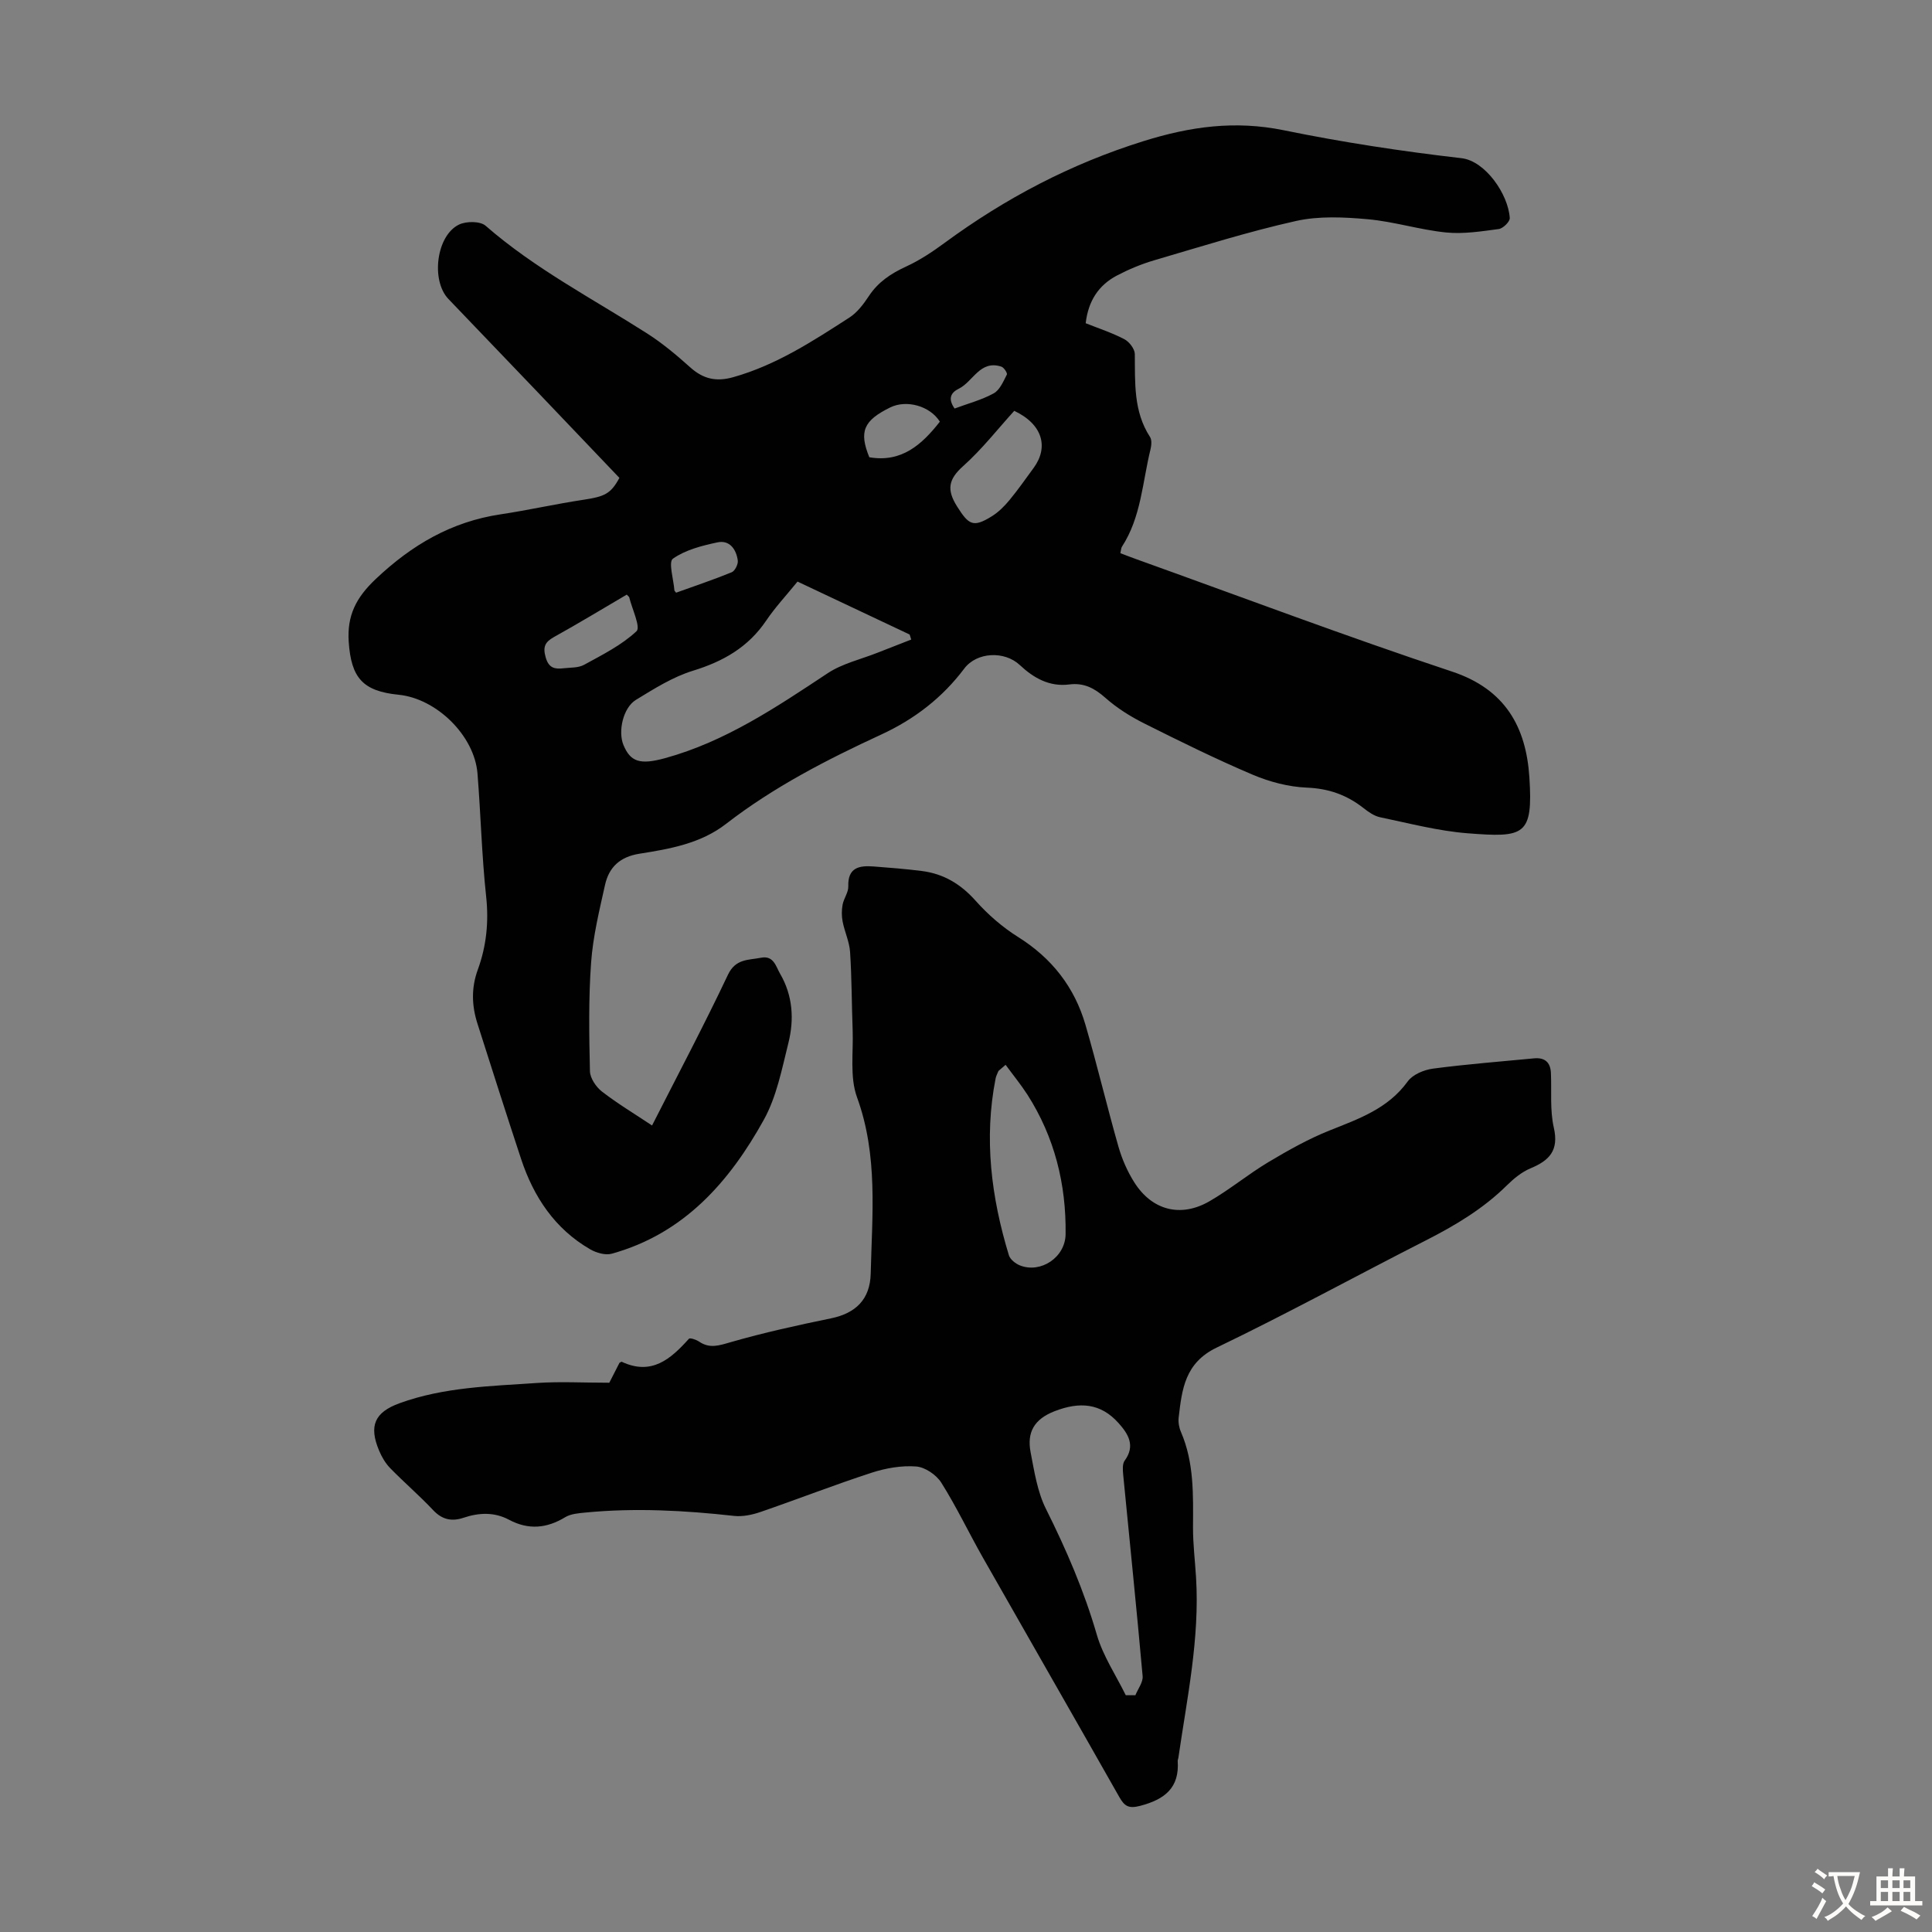
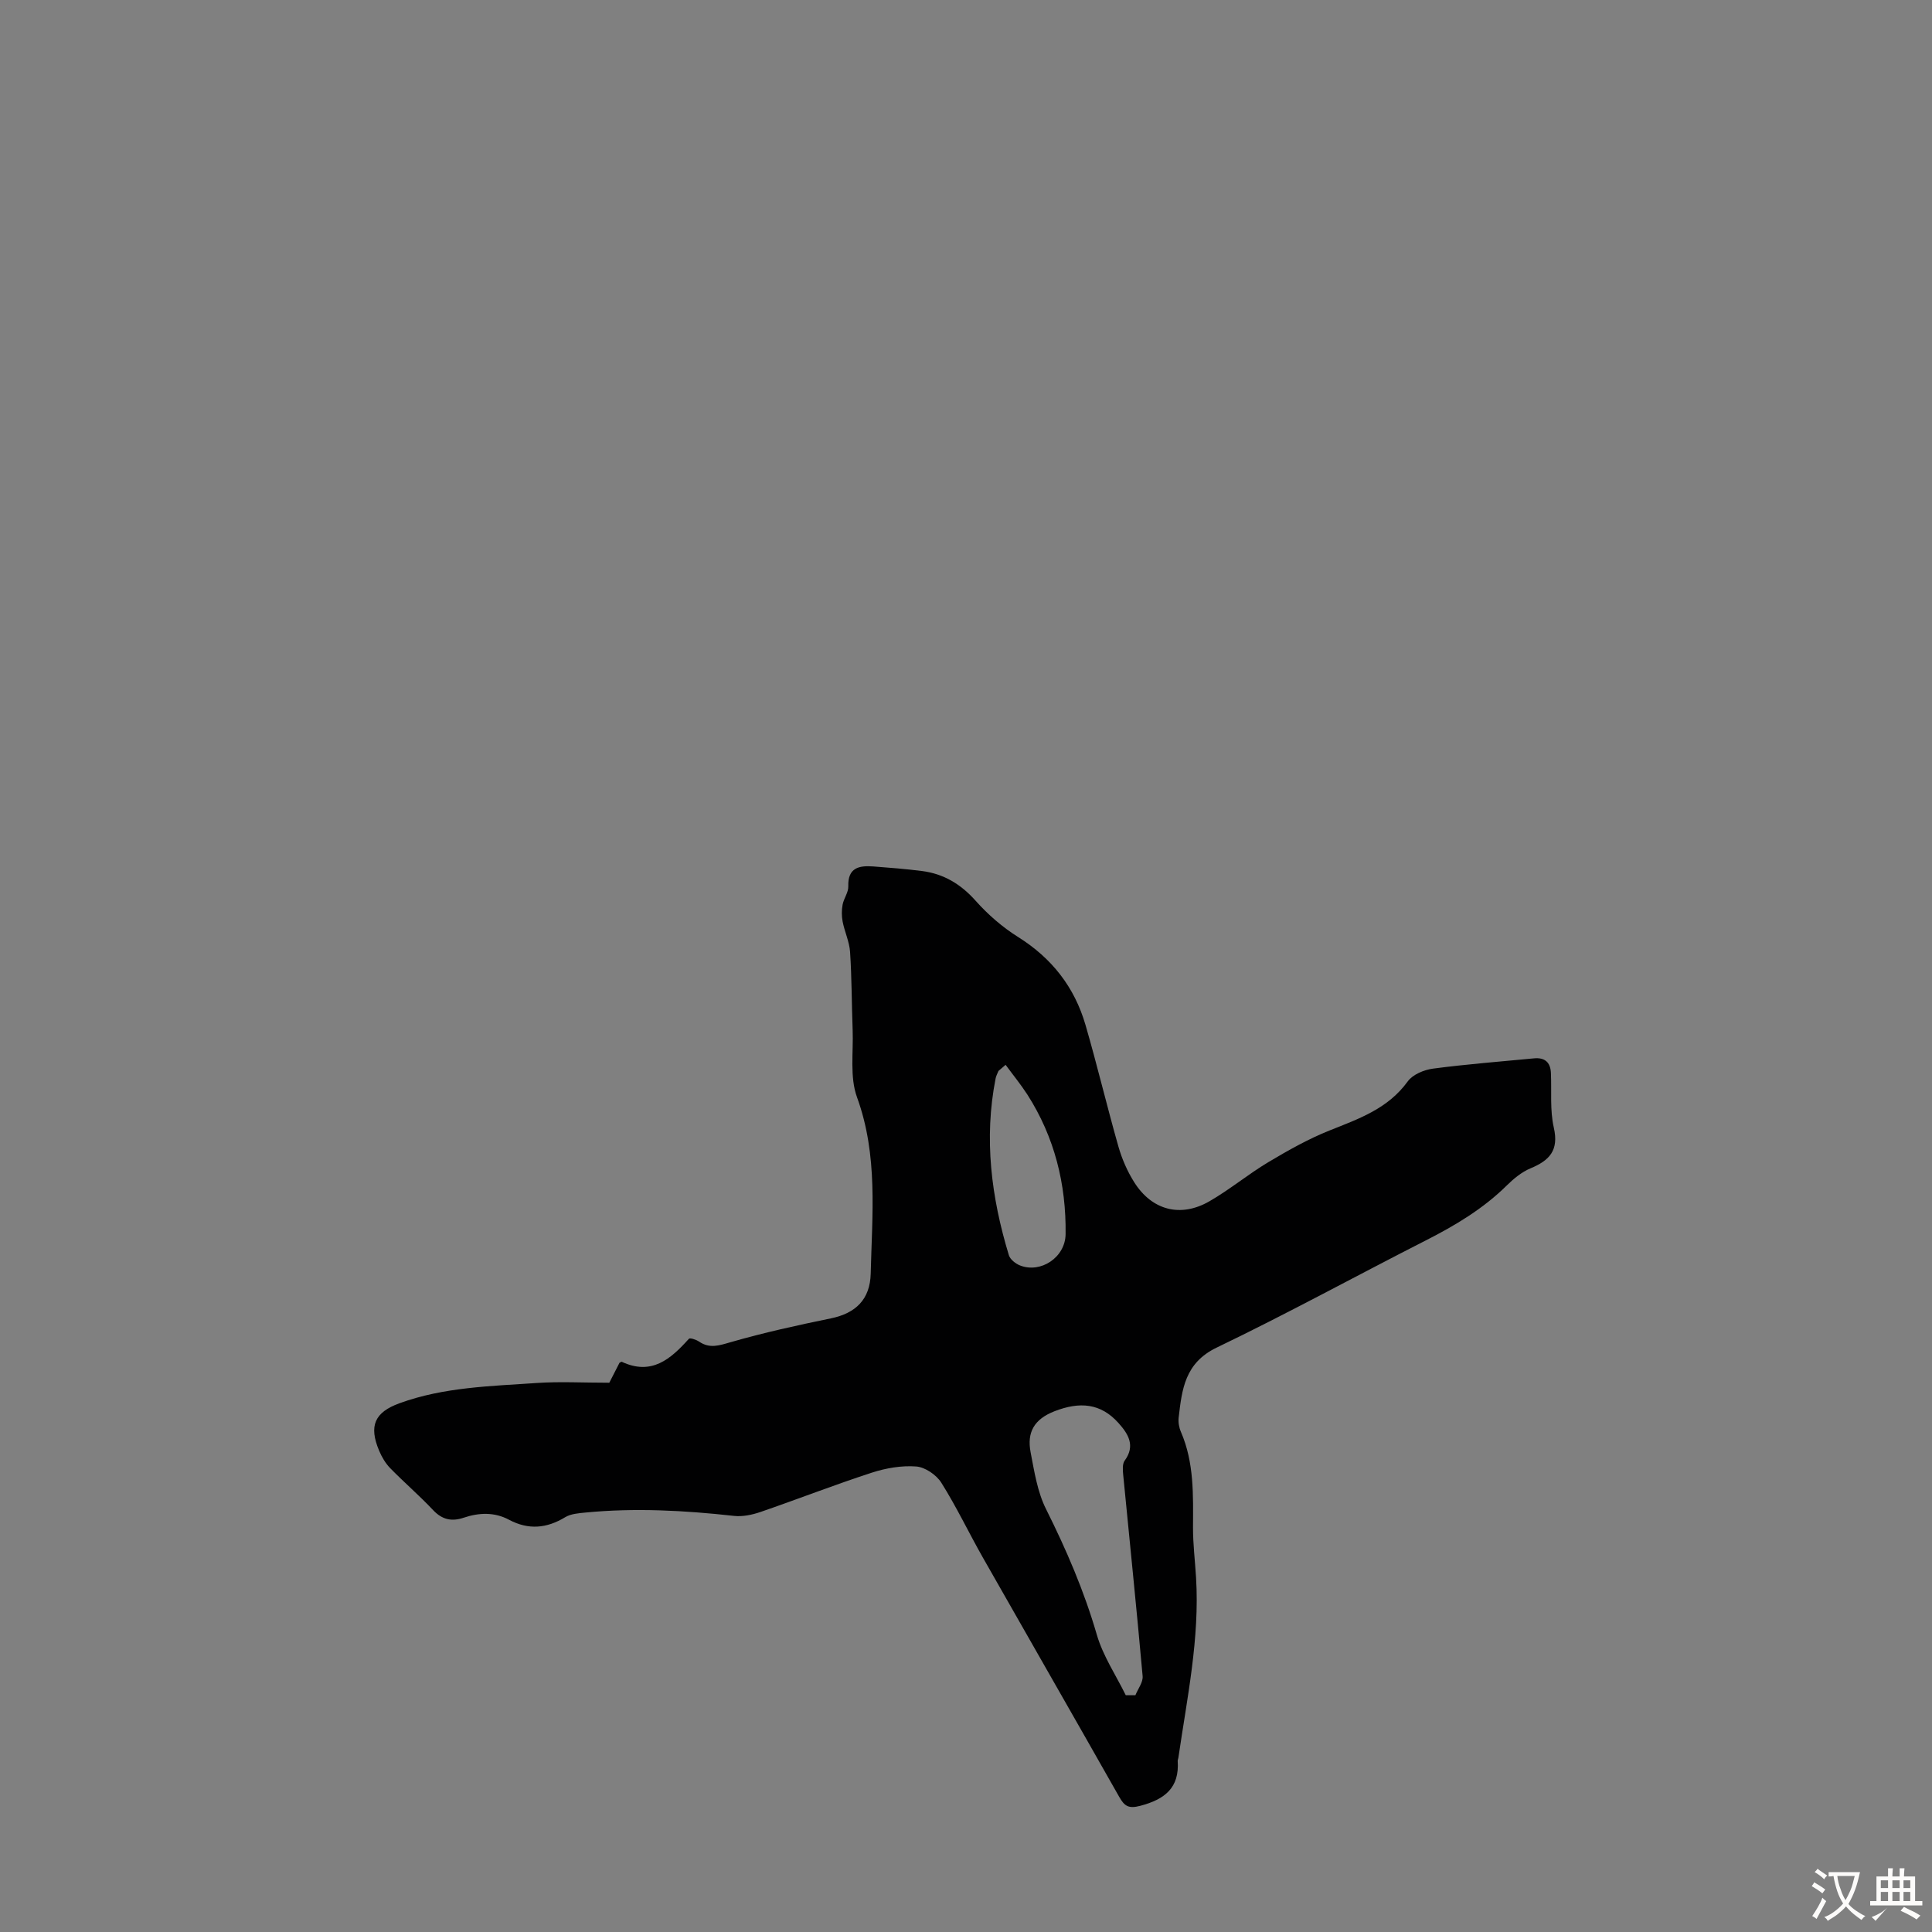
<svg xmlns="http://www.w3.org/2000/svg" enable-background="new 0 0 400 400" viewBox="0 0 400 400">
  <rect x="0" y="0" width="400" height="400" fill="#808080" stroke="none" />
-   <path d="m224.78 66.92c2.7 1.08 5.47 1.98 8.01 3.31 1.01.53 2.14 2 2.16 3.05.07 5.93-.31 11.87 3.15 17.19.41.63.29 1.77.09 2.6-1.67 6.8-1.93 14.01-5.91 20.13-.17.26-.16.63-.32 1.33 1.09.41 2.18.85 3.29 1.24 21.77 7.81 43.42 15.98 65.37 23.27 11.07 3.67 15.34 11.52 16.02 21.87.79 12.15-1.03 12.53-12.81 11.61-6.09-.48-12.1-2.07-18.11-3.32-1.23-.26-2.42-1.11-3.45-1.92-3.46-2.71-7.2-4.03-11.71-4.21-3.8-.16-7.74-1.2-11.26-2.7-7.6-3.23-15.03-6.9-22.42-10.6-2.85-1.43-5.65-3.19-8.03-5.3-2.25-1.99-4.44-3.15-7.47-2.76-4.11.52-7.37-1.33-10.25-4.03-3.16-2.96-8.89-2.71-11.49.74-4.55 6.05-10.32 10.48-17.15 13.64-11.28 5.21-22.3 10.87-32.19 18.53-5.23 4.05-11.61 5.17-17.89 6.16-4.05.64-6.32 2.78-7.14 6.44-1.19 5.33-2.5 10.7-2.89 16.11-.54 7.46-.41 14.98-.24 22.46.03 1.46 1.26 3.28 2.48 4.23 3.24 2.51 6.78 4.63 10.38 7.03 5.4-10.63 10.79-20.8 15.71-31.2 1.59-3.37 4.26-3.02 6.85-3.53 2.63-.52 3.08 1.81 3.96 3.33 2.62 4.49 2.93 9.44 1.71 14.31-1.35 5.41-2.44 11.13-5.09 15.91-7.13 12.87-16.56 23.6-31.5 27.73-1.32.36-3.2-.19-4.46-.92-7.32-4.24-11.7-10.85-14.3-18.72-3.08-9.33-6.06-18.69-9.04-28.04-1.18-3.71-1.29-7.37.09-11.15 1.78-4.87 2.29-9.87 1.72-15.14-.91-8.45-1.11-16.97-1.79-25.45-.63-7.84-8.46-15.52-16.33-16.31-7.42-.74-9.82-3.49-10.33-10.93-.37-5.43 1.48-9.14 5.57-13.01 7.49-7.09 15.71-11.9 25.91-13.42 5.73-.86 11.4-2.15 17.13-3.01 4.37-.66 5.65-1.23 7.43-4.53-5.64-5.92-11.34-11.91-17.05-17.88-6.11-6.39-12.24-12.77-18.35-19.16-3.67-3.84-2.5-13.17 2.21-15.41 1.5-.72 4.38-.72 5.49.25 10.2 8.9 22.17 15.1 33.46 22.31 3.17 2.03 6.1 4.49 8.91 7.01 2.68 2.4 5.36 3.03 8.9 2.03 8.89-2.5 16.46-7.45 24.06-12.35 1.62-1.05 2.92-2.78 4.01-4.43 1.93-2.93 4.58-4.68 7.71-6.12 2.81-1.29 5.46-3.05 7.96-4.89 12.59-9.25 26.12-16.37 41.17-21.07 9.77-3.06 19.01-4.32 29.09-2.26 12.15 2.49 24.45 4.36 36.77 5.78 4.96.57 9.7 7.5 10 12.39.05.74-1.39 2.16-2.28 2.28-3.62.48-7.33 1.07-10.92.71-5.43-.55-10.75-2.25-16.19-2.74-4.92-.44-10.11-.7-14.86.36-9.9 2.21-19.61 5.28-29.36 8.14-2.66.78-5.27 1.87-7.73 3.16-3.8 2-5.93 5.27-6.46 9.87zm-59.66 53.49c-2.34 2.88-4.64 5.34-6.51 8.11-3.71 5.48-8.87 8.42-15.12 10.34-4.17 1.28-8.05 3.73-11.83 6.04-2.68 1.65-3.74 6.55-2.58 9.35 1.45 3.47 3.4 4.15 8.61 2.72 12.49-3.43 23.04-10.55 33.68-17.59 3.04-2.01 6.85-2.87 10.31-4.24 2.32-.92 4.66-1.82 6.98-2.73-.11-.35-.22-.69-.33-1.04-7.65-3.63-15.31-7.24-23.21-10.96zm44.87-35.35c-3.42 3.76-6.68 7.96-10.58 11.44-3.08 2.75-3.43 4.9-1.26 8.35 2.41 3.82 3.33 4.44 7.18 2.05 1.39-.86 2.62-2.09 3.67-3.36 1.78-2.15 3.38-4.45 5.03-6.7 3.09-4.25 1.88-8.98-4.04-11.78zm-80.23 38.05c-5.04 2.96-9.99 5.96-15.05 8.77-1.87 1.04-2.36 2.04-1.73 4.23.64 2.25 1.91 2.45 3.69 2.25 1.44-.17 3.06-.06 4.26-.72 3.78-2.07 7.76-4.06 10.85-6.95.9-.85-.92-4.61-1.51-7.04-.02-.08-.14-.15-.51-.54zm64.83-35.81c-2.05-3.26-6.9-4.6-10.27-2.95-5.55 2.73-6.5 4.99-4.34 10.32 6.72 1.15 10.9-2.64 14.61-7.37zm-54.61 35.41c3.79-1.37 7.7-2.67 11.51-4.23.67-.27 1.36-1.66 1.26-2.43-.31-2.31-1.68-4.29-4.2-3.76-3.21.68-6.63 1.55-9.23 3.38-.97.68.14 4.3.31 6.57.01.09.13.17.35.47zm57.66-38.13c2.76-1.03 5.61-1.77 8.11-3.15 1.25-.69 1.98-2.47 2.71-3.88.15-.29-.6-1.47-1.14-1.64-4.43-1.45-5.84 3.12-8.84 4.58-1.63.8-2.27 2.07-.84 4.09z" fill="#010102" />
  <path d="m126.15 286.28c.57-1.12 1.38-2.69 2.11-4.13.27-.13.4-.24.46-.21 6.19 2.9 10.14-.56 13.91-4.76.22-.25 1.51.18 2.1.58 2.21 1.51 4.16.81 6.56.12 6.83-1.97 13.79-3.5 20.76-4.93 5.13-1.06 8.09-3.94 8.22-9.25.29-12.24 1.55-24.48-2.83-36.51-1.54-4.22-.73-9.3-.91-13.99-.2-5.37-.18-10.75-.53-16.1-.14-2.12-1.13-4.17-1.54-6.29-.22-1.13-.22-2.37-.01-3.5.24-1.3 1.22-2.55 1.18-3.79-.13-3.91 2.26-4.35 5.2-4.13 3.35.25 6.69.52 10.02.94 4.51.57 8.07 2.71 11.15 6.17 2.54 2.85 5.55 5.47 8.79 7.5 6.99 4.38 11.68 10.39 13.95 18.2 2.43 8.36 4.44 16.85 6.83 25.23.73 2.54 1.83 5.07 3.24 7.31 3.67 5.85 9.63 7.42 15.61 3.96 4.21-2.43 8-5.59 12.18-8.09 4.09-2.44 8.29-4.81 12.7-6.57 6.04-2.41 12.07-4.5 16.15-10.14 1.03-1.43 3.36-2.4 5.22-2.65 6.95-.92 13.95-1.46 20.94-2.13 2.19-.21 3.39.79 3.49 3.01.17 3.79-.23 7.7.6 11.33 1.08 4.72-.9 6.8-4.82 8.43-1.8.75-3.46 2.11-4.87 3.5-4.92 4.87-10.72 8.33-16.84 11.44-14.44 7.35-28.66 15.15-43.26 22.17-6.61 3.17-7.2 8.65-7.88 14.5-.11.96.08 2.07.47 2.96 2.75 6.37 2.53 13.07 2.5 19.78-.01 3.46.42 6.91.63 10.37.77 12.63-1.86 24.94-3.66 37.32-.03.22-.15.44-.14.65.39 5.58-2.69 7.96-7.73 9.29-2.46.65-3.29.07-4.38-1.85-9.36-16.53-18.83-33-28.22-49.53-2.92-5.14-5.46-10.51-8.61-15.51-1.02-1.63-3.36-3.22-5.2-3.36-3.02-.23-6.27.33-9.19 1.28-7.75 2.52-15.35 5.49-23.05 8.14-1.73.59-3.71 1.01-5.49.81-10.25-1.14-20.5-1.69-30.79-.69-1.41.14-2.99.26-4.15.96-3.84 2.33-7.61 2.67-11.63.53-3.03-1.62-6.22-1.49-9.4-.42-2.45.82-4.44.42-6.31-1.57-2.83-3.01-5.98-5.71-8.87-8.67-.99-1.01-1.77-2.33-2.32-3.65-2.16-5.13-.94-7.94 4.24-9.82 9.18-3.34 18.86-3.53 28.44-4.19 4.75-.32 9.54-.05 14.98-.05zm106.93 64.7h1.99c.53-1.32 1.61-2.69 1.5-3.95-1.24-13.92-2.68-27.83-4.03-41.75-.09-.95-.18-2.19.31-2.87 2.28-3.11.72-5.56-1.27-7.78-3.7-4.14-8.05-4.47-13.25-2.45-4.26 1.66-5.73 4.4-4.96 8.46.77 4 1.41 8.23 3.2 11.8 4.21 8.42 7.89 16.96 10.52 26.03 1.28 4.39 3.95 8.36 5.99 12.51zm-24.88-130.52c-.49.42-.99.84-1.48 1.27-.2.52-.49 1.02-.59 1.55-2.45 12.45-.9 24.62 2.75 36.61.27.87 1.39 1.75 2.31 2.11 4.27 1.68 9.36-1.65 9.43-6.46.14-10.35-2.28-20.11-7.91-28.91-1.38-2.13-3-4.11-4.51-6.17z" fill="#010102" />
  <g fill="#fcfbfa">
    <path d="m377.9 391.2c-.2.3-.4.5-.6.8-.7-.6-1.4-1-2.2-1.5.2-.3.4-.5.5-.8.6.4 1.4.8 2.3 1.5zm-1.8 6.1c-.2-.2-.5-.4-.9-.6.4-.6.8-1.2 1.2-1.9s.7-1.3.9-1.9c.3.3.5.5.8.7-.7 1.3-1.4 2.6-2 3.7zm2.2-9c-.3.3-.5.5-.6.8-.6-.6-1.3-1.1-2-1.5.3-.3.5-.5.6-.7.6.5 1.3.9 2 1.4zm.3.2v-.9h2 4.5c-.3 1.3-.6 2.5-1 3.6s-.9 2.1-1.4 3c.4.5 1 1 1.6 1.4s1.2.8 1.9 1.1c-.3.2-.5.4-.8.8-.4-.3-1-.7-1.6-1.2s-1.2-1.1-1.6-1.6c-.5.6-1.1 1.1-1.7 1.6s-1.4.9-2.1 1.4c-.1-.3-.3-.5-.7-.8.6-.2 1.2-.5 1.9-1s1.4-1.1 2-1.8c-.5-.8-.9-1.6-1.2-2.5s-.6-2-.8-3.2c-.4.1-.7.1-1 .1zm2.5 2.7c.3 1 .7 1.7 1 2.2.3-.5.6-1.1 1-2s.6-1.9.9-3h-3.2-.4c.1.9.3 1.8.7 2.8z" />
-     <path d="m396.5 388.5v1.5 3.6h1.5v.9c-.4 0-1 0-1.7 0h-7.9c-.5 0-.9 0-1.2 0v-.9h1.3v-3.5c0-.7 0-1.2 0-1.6h2.4c0-.8 0-1.4 0-1.7h1c0 .3-.1.8-.1 1.7h1.5c0-.8 0-1.4 0-1.7h1c0 .3-.1.9-.1 1.7zm-8.2 9.2c-.2-.3-.5-.5-.8-.8.8-.3 1.4-.6 1.9-.9s1-.7 1.4-1.1c.3.3.6.5.9.8-1.6 1-2.8 1.6-3.4 2zm2.6-6.8v-1.6h-1.5v1.6zm0 2.7v-1.9h-1.5v1.9zm2.4-2.7v-1.6h-1.5v1.6zm0 2.7v-1.9h-1.5v1.9zm.2 2 .7-.8c.4.2.9.5 1.6.8s1.3.7 1.8 1c-.3.3-.5.5-.8.8-.4-.3-1.5-1-3.3-1.8zm2-4.7v-1.6h-1.4v1.6zm0 2.7v-1.9h-1.4v1.9z" />
+     <path d="m396.5 388.5v1.5 3.6h1.5v.9c-.4 0-1 0-1.7 0h-7.9c-.5 0-.9 0-1.2 0v-.9h1.3v-3.5c0-.7 0-1.2 0-1.6h2.4c0-.8 0-1.4 0-1.7h1c0 .3-.1.8-.1 1.7h1.5c0-.8 0-1.4 0-1.7h1c0 .3-.1.9-.1 1.7zm-8.2 9.2c-.2-.3-.5-.5-.8-.8.8-.3 1.4-.6 1.9-.9s1-.7 1.4-1.1zm2.6-6.8v-1.6h-1.5v1.6zm0 2.7v-1.9h-1.5v1.9zm2.4-2.7v-1.6h-1.5v1.6zm0 2.7v-1.9h-1.5v1.9zm.2 2 .7-.8c.4.2.9.5 1.6.8s1.3.7 1.8 1c-.3.3-.5.5-.8.8-.4-.3-1.5-1-3.3-1.8zm2-4.7v-1.6h-1.4v1.6zm0 2.7v-1.9h-1.4v1.9z" />
  </g>
</svg>